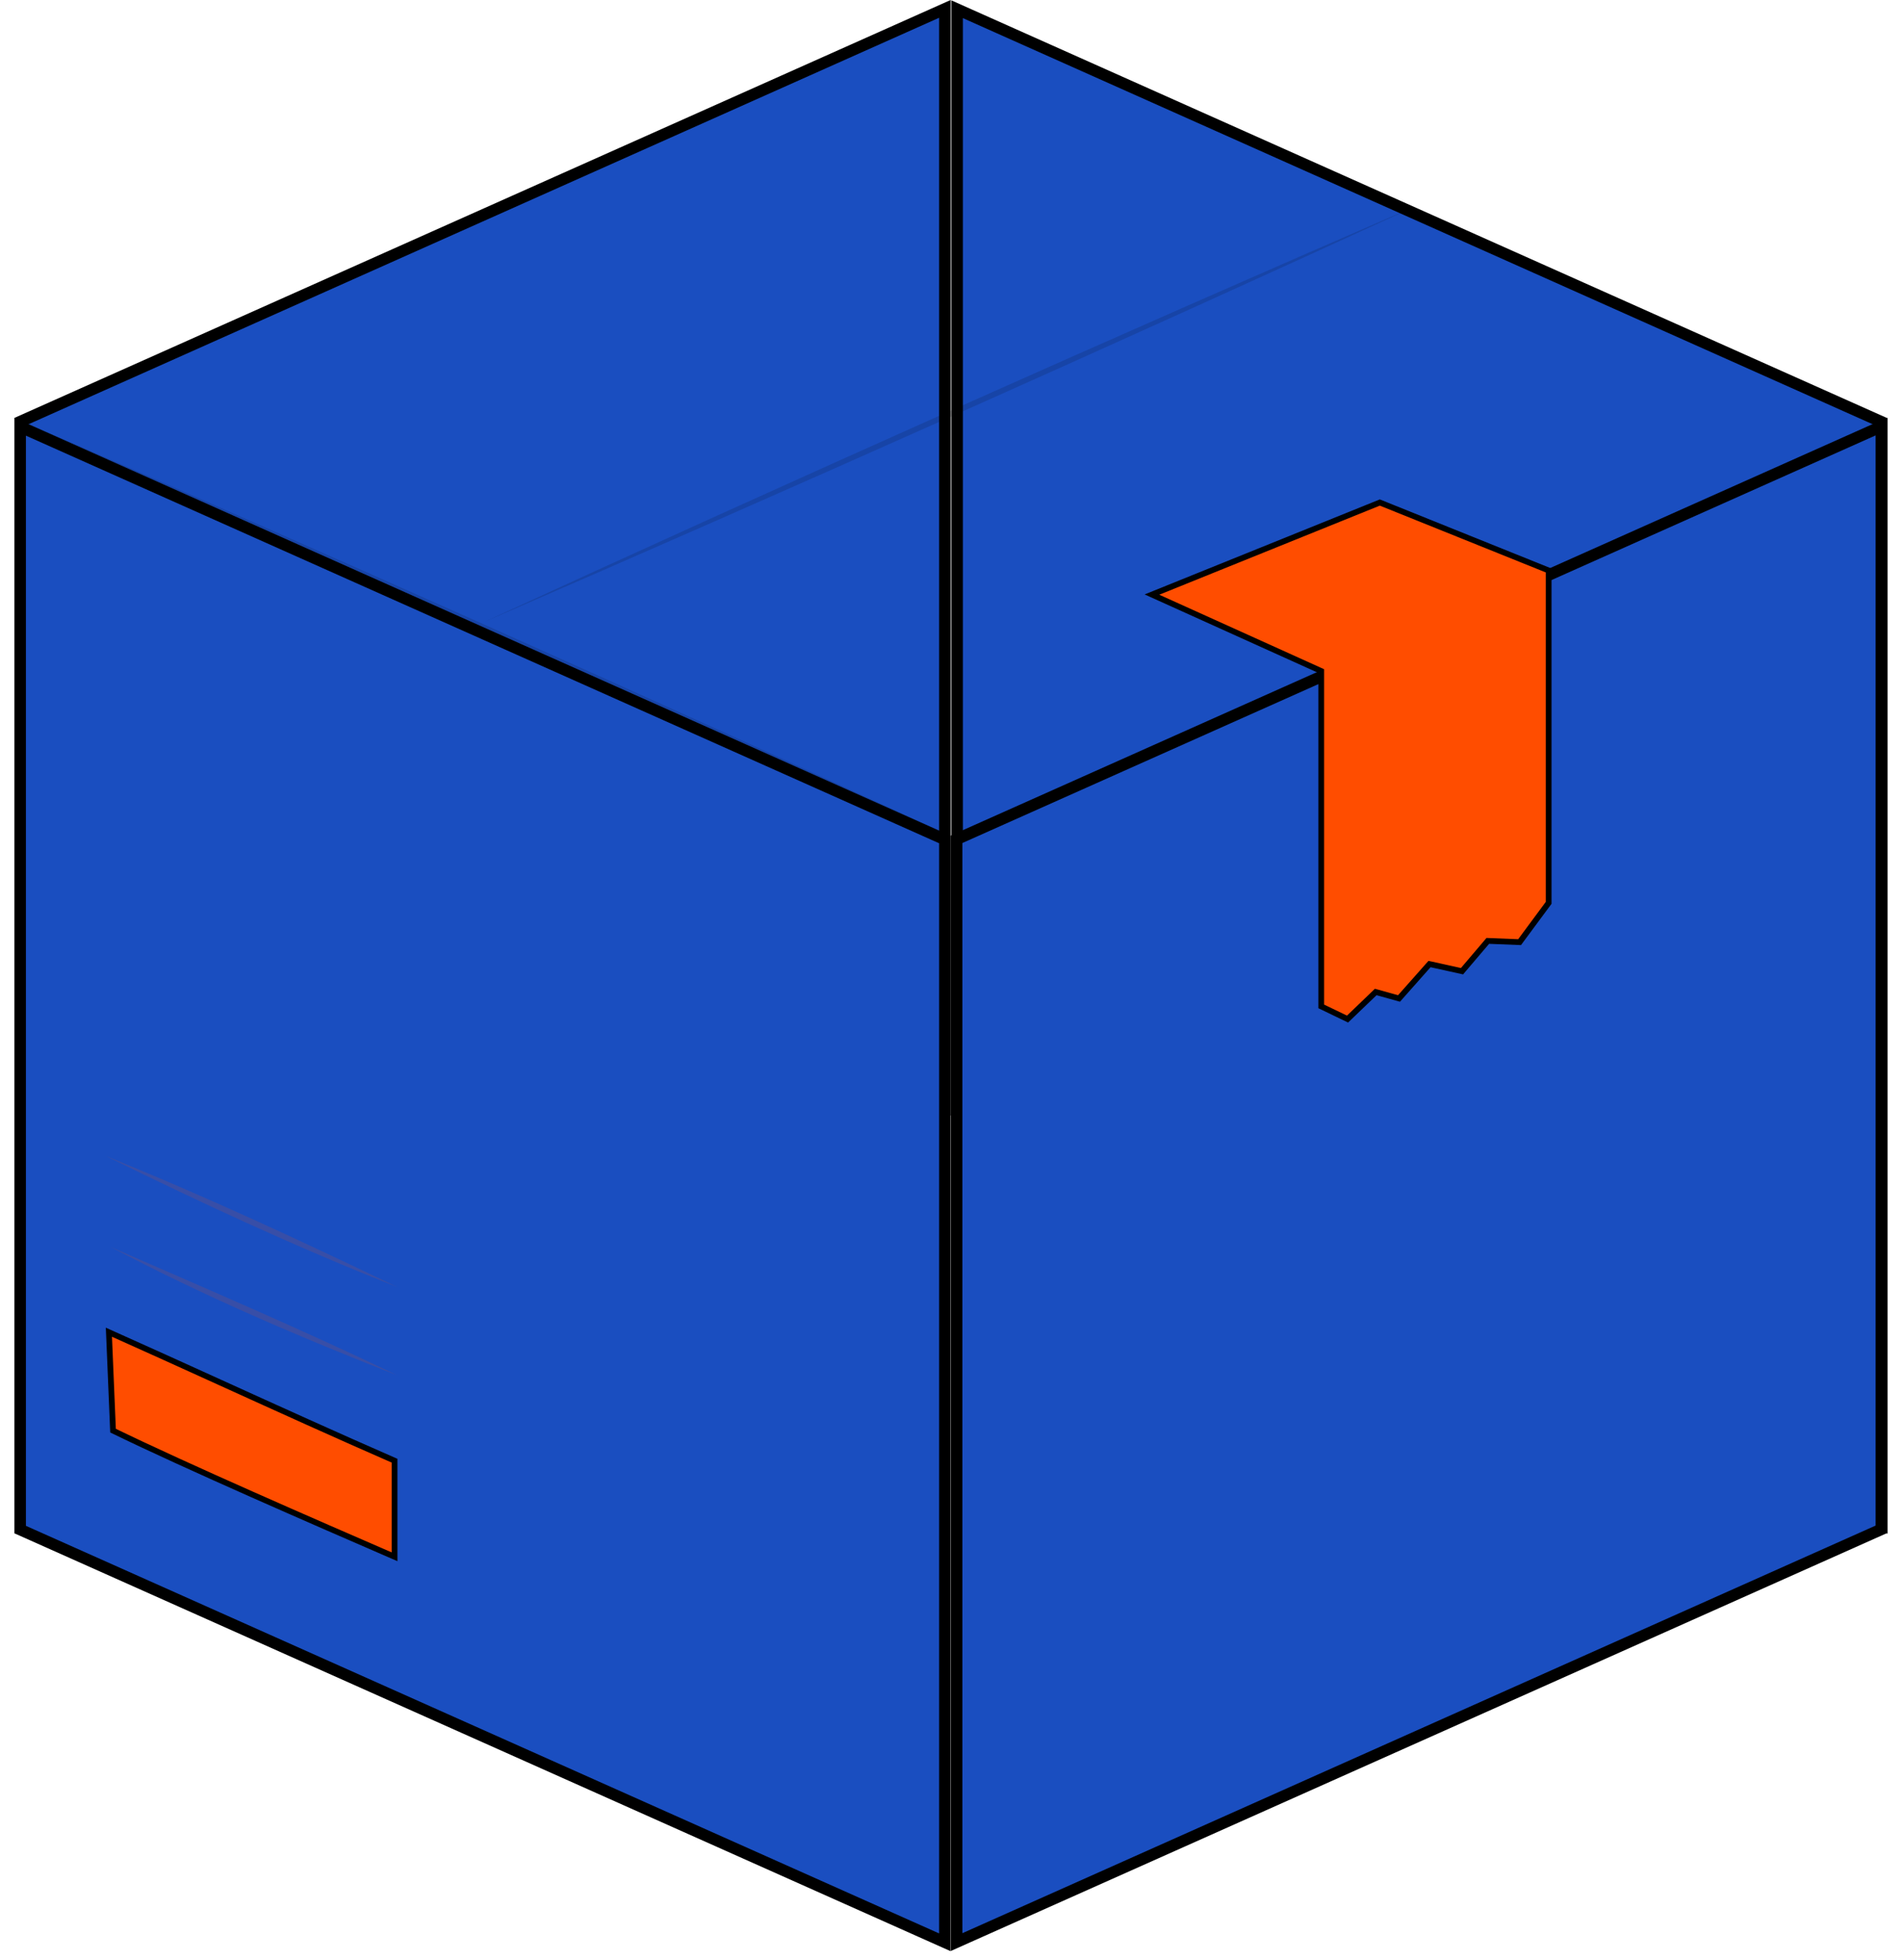
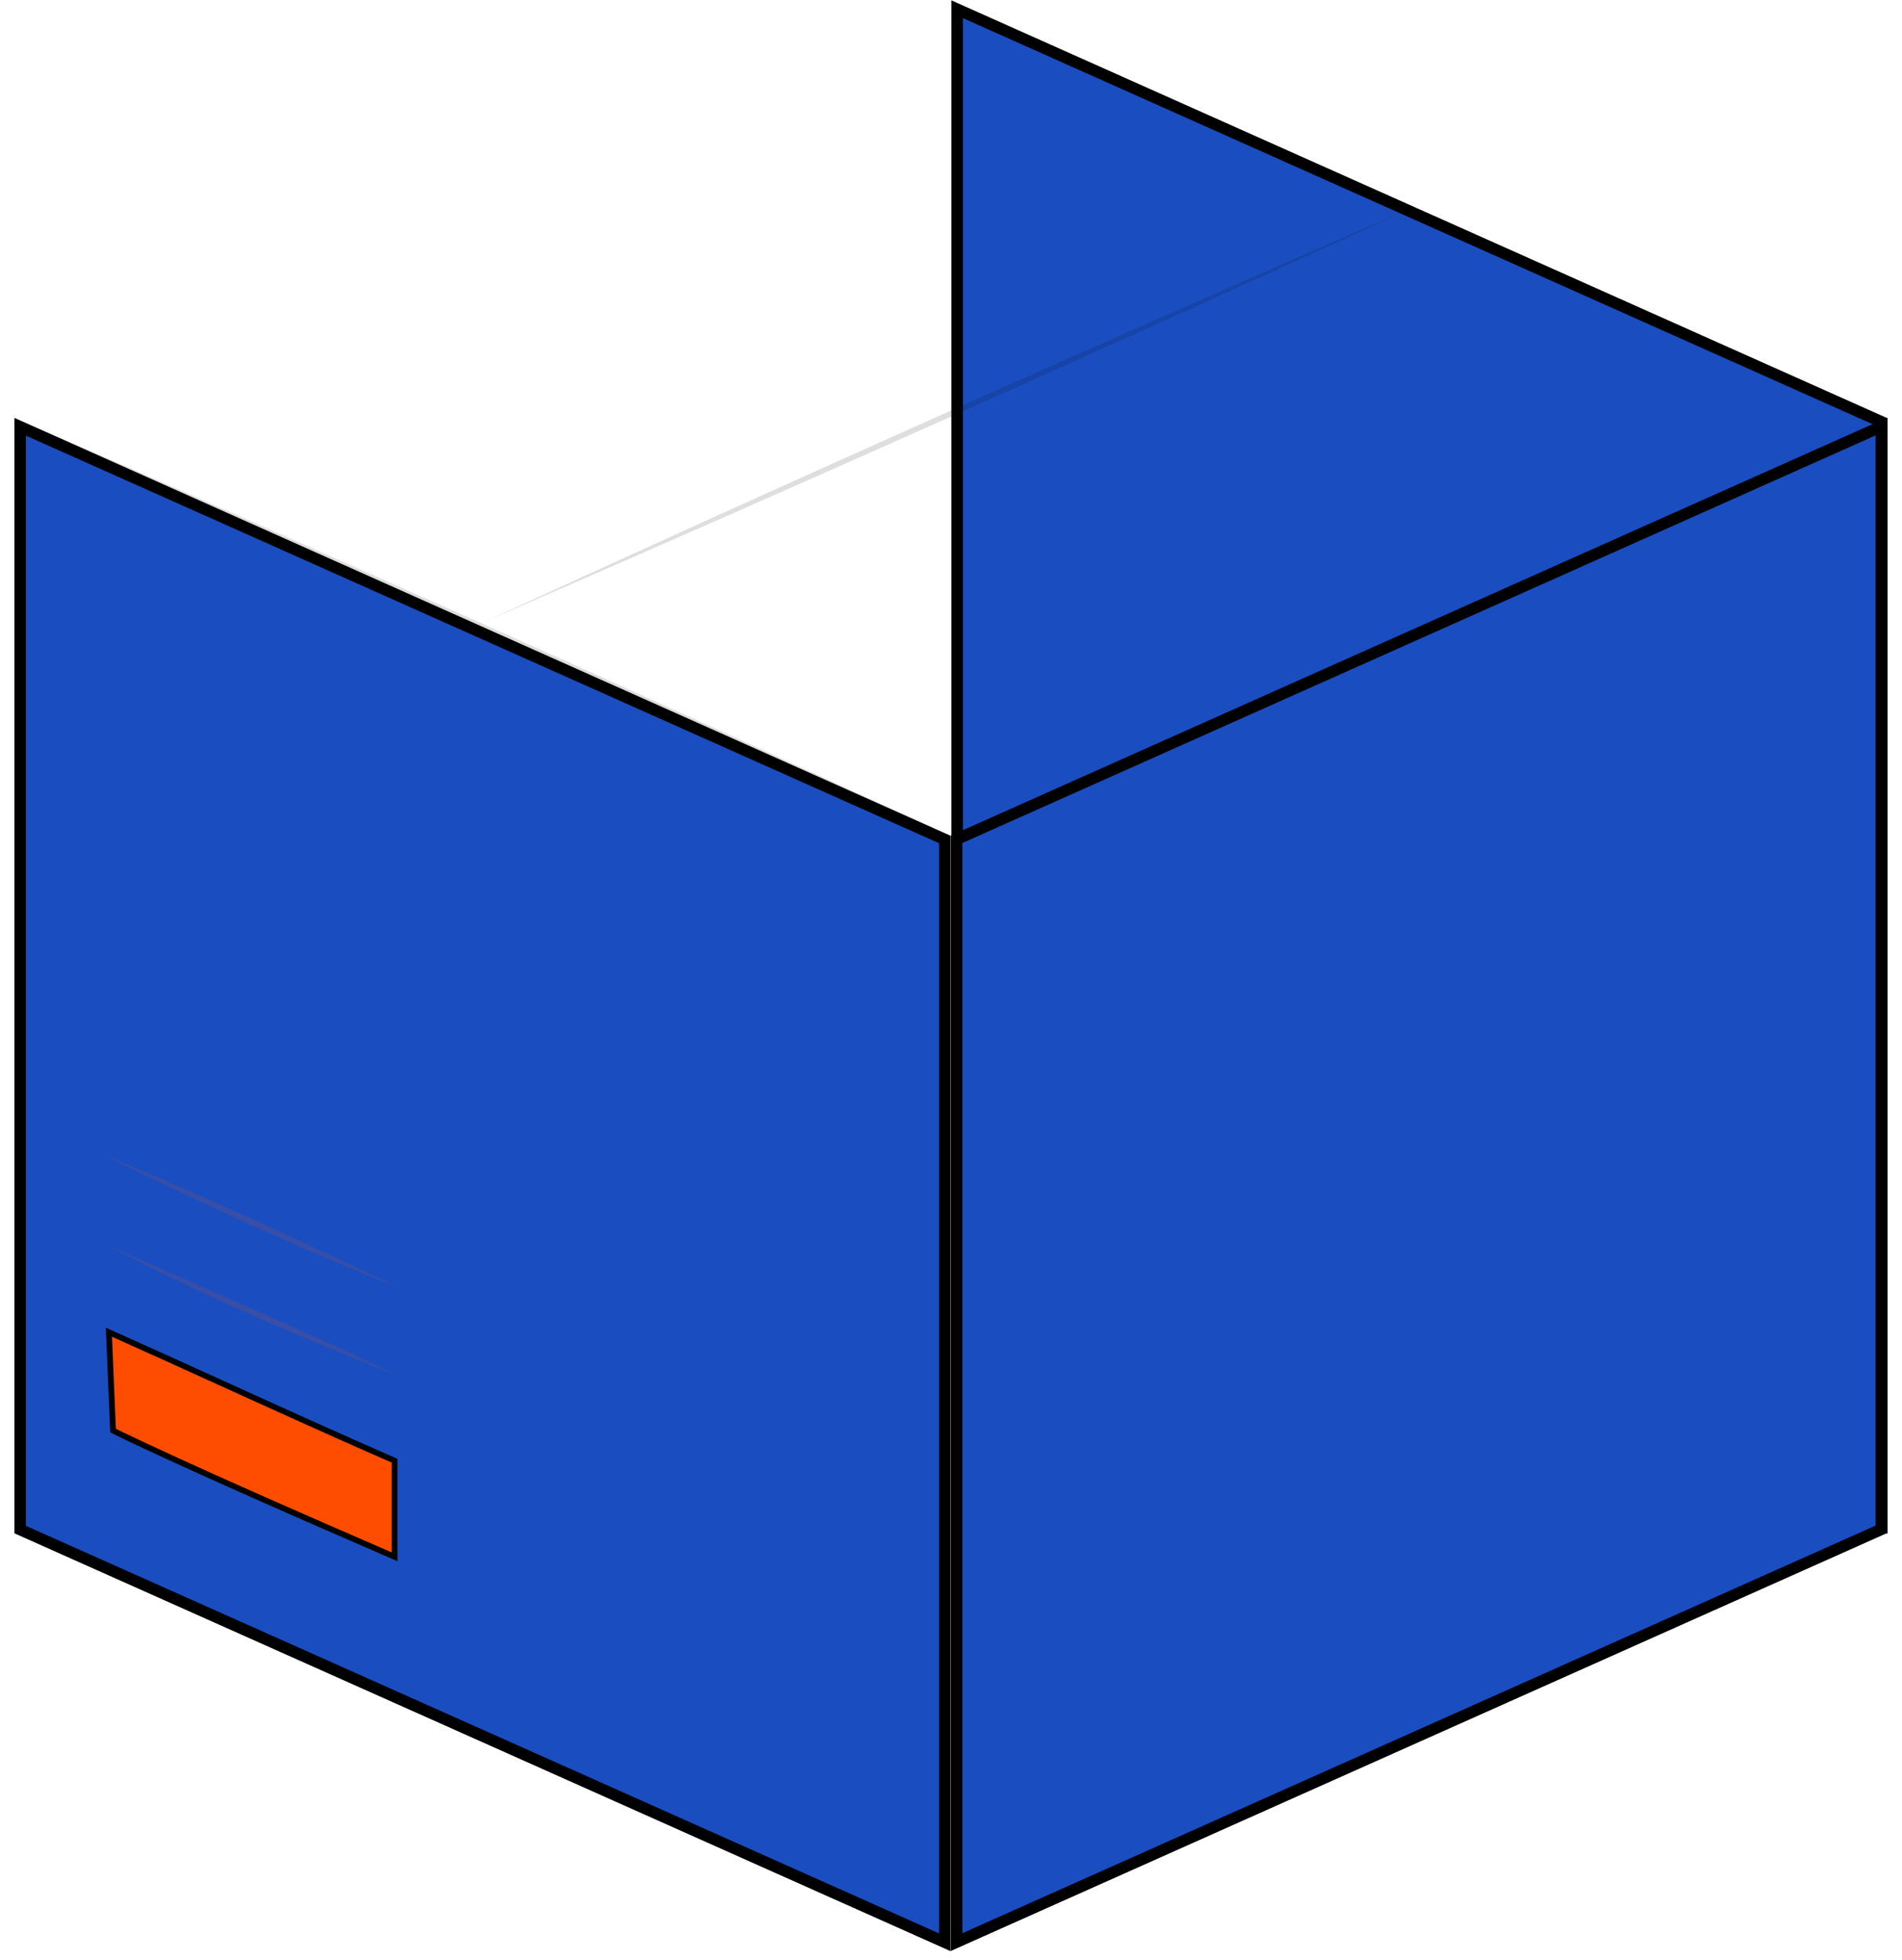
<svg xmlns="http://www.w3.org/2000/svg" width="66" height="68" viewBox="0 0 66 68" fill="none">
  <path d="M65.299 14.642V52.906L33.212 38.584V0.32L65.299 14.642Z" fill="#1A4EC0" stroke="black" stroke-width="0.4" />
-   <path d="M32.788 38.572L0.7 52.894V14.63L32.788 0.308V38.572Z" fill="#1A4EC0" stroke="black" stroke-width="0.4" />
  <path d="M32.788 29.129V67.393L0.7 53.072V14.808L18.026 22.541L32.788 29.129Z" fill="#1A4EC0" stroke="black" stroke-width="0.4" />
  <g opacity="0.13">
    <path d="M0.5 14.5C10.959 19.026 22.634 24.237 32.988 29C22.528 24.475 10.854 19.263 0.5 14.5Z" fill="#020202" />
  </g>
  <path d="M13.691 54.016C10.945 52.825 6.495 50.891 3.922 49.639L3.779 46.224C5.07 46.801 6.357 47.386 7.641 47.969C9.662 48.887 11.676 49.802 13.691 50.682V54.016Z" fill="#FF4D00" stroke="black" stroke-width="0.2" />
  <g opacity="0.13">
    <path d="M13.787 44.658C10.344 43.303 6.987 41.741 3.668 40.108C7.1 41.491 10.454 43.056 13.787 44.658Z" fill="#FF4D00" />
  </g>
  <g opacity="0.13">
    <path d="M3.824 43.258C7.07 44.674 10.613 46.189 13.791 47.723C10.4 46.396 7.045 44.958 3.824 43.258Z" fill="#FF4D00" />
  </g>
  <g opacity="0.13">
    <path d="M49.253 7.096C38.9 11.858 27.225 17.069 16.766 21.596C27.119 16.832 38.795 11.623 49.253 7.096Z" fill="#020202" />
  </g>
  <path d="M65.284 53.063L33.196 67.384V29.12L65.284 14.799V53.063Z" fill="#1A4EC0" stroke="black" stroke-width="0.4" />
-   <path d="M45.847 23.349V23.285L45.789 23.258L39.973 20.63L47.88 17.436L53.739 19.794V31.326L52.73 32.69L51.676 32.648L51.627 32.646L51.596 32.683L50.732 33.698L49.663 33.462L49.605 33.45L49.566 33.493L48.546 34.644L47.793 34.434L47.738 34.419L47.697 34.459L46.76 35.359L45.847 34.919V23.349Z" fill="#FF4D00" stroke="black" stroke-width="0.2" />
</svg>